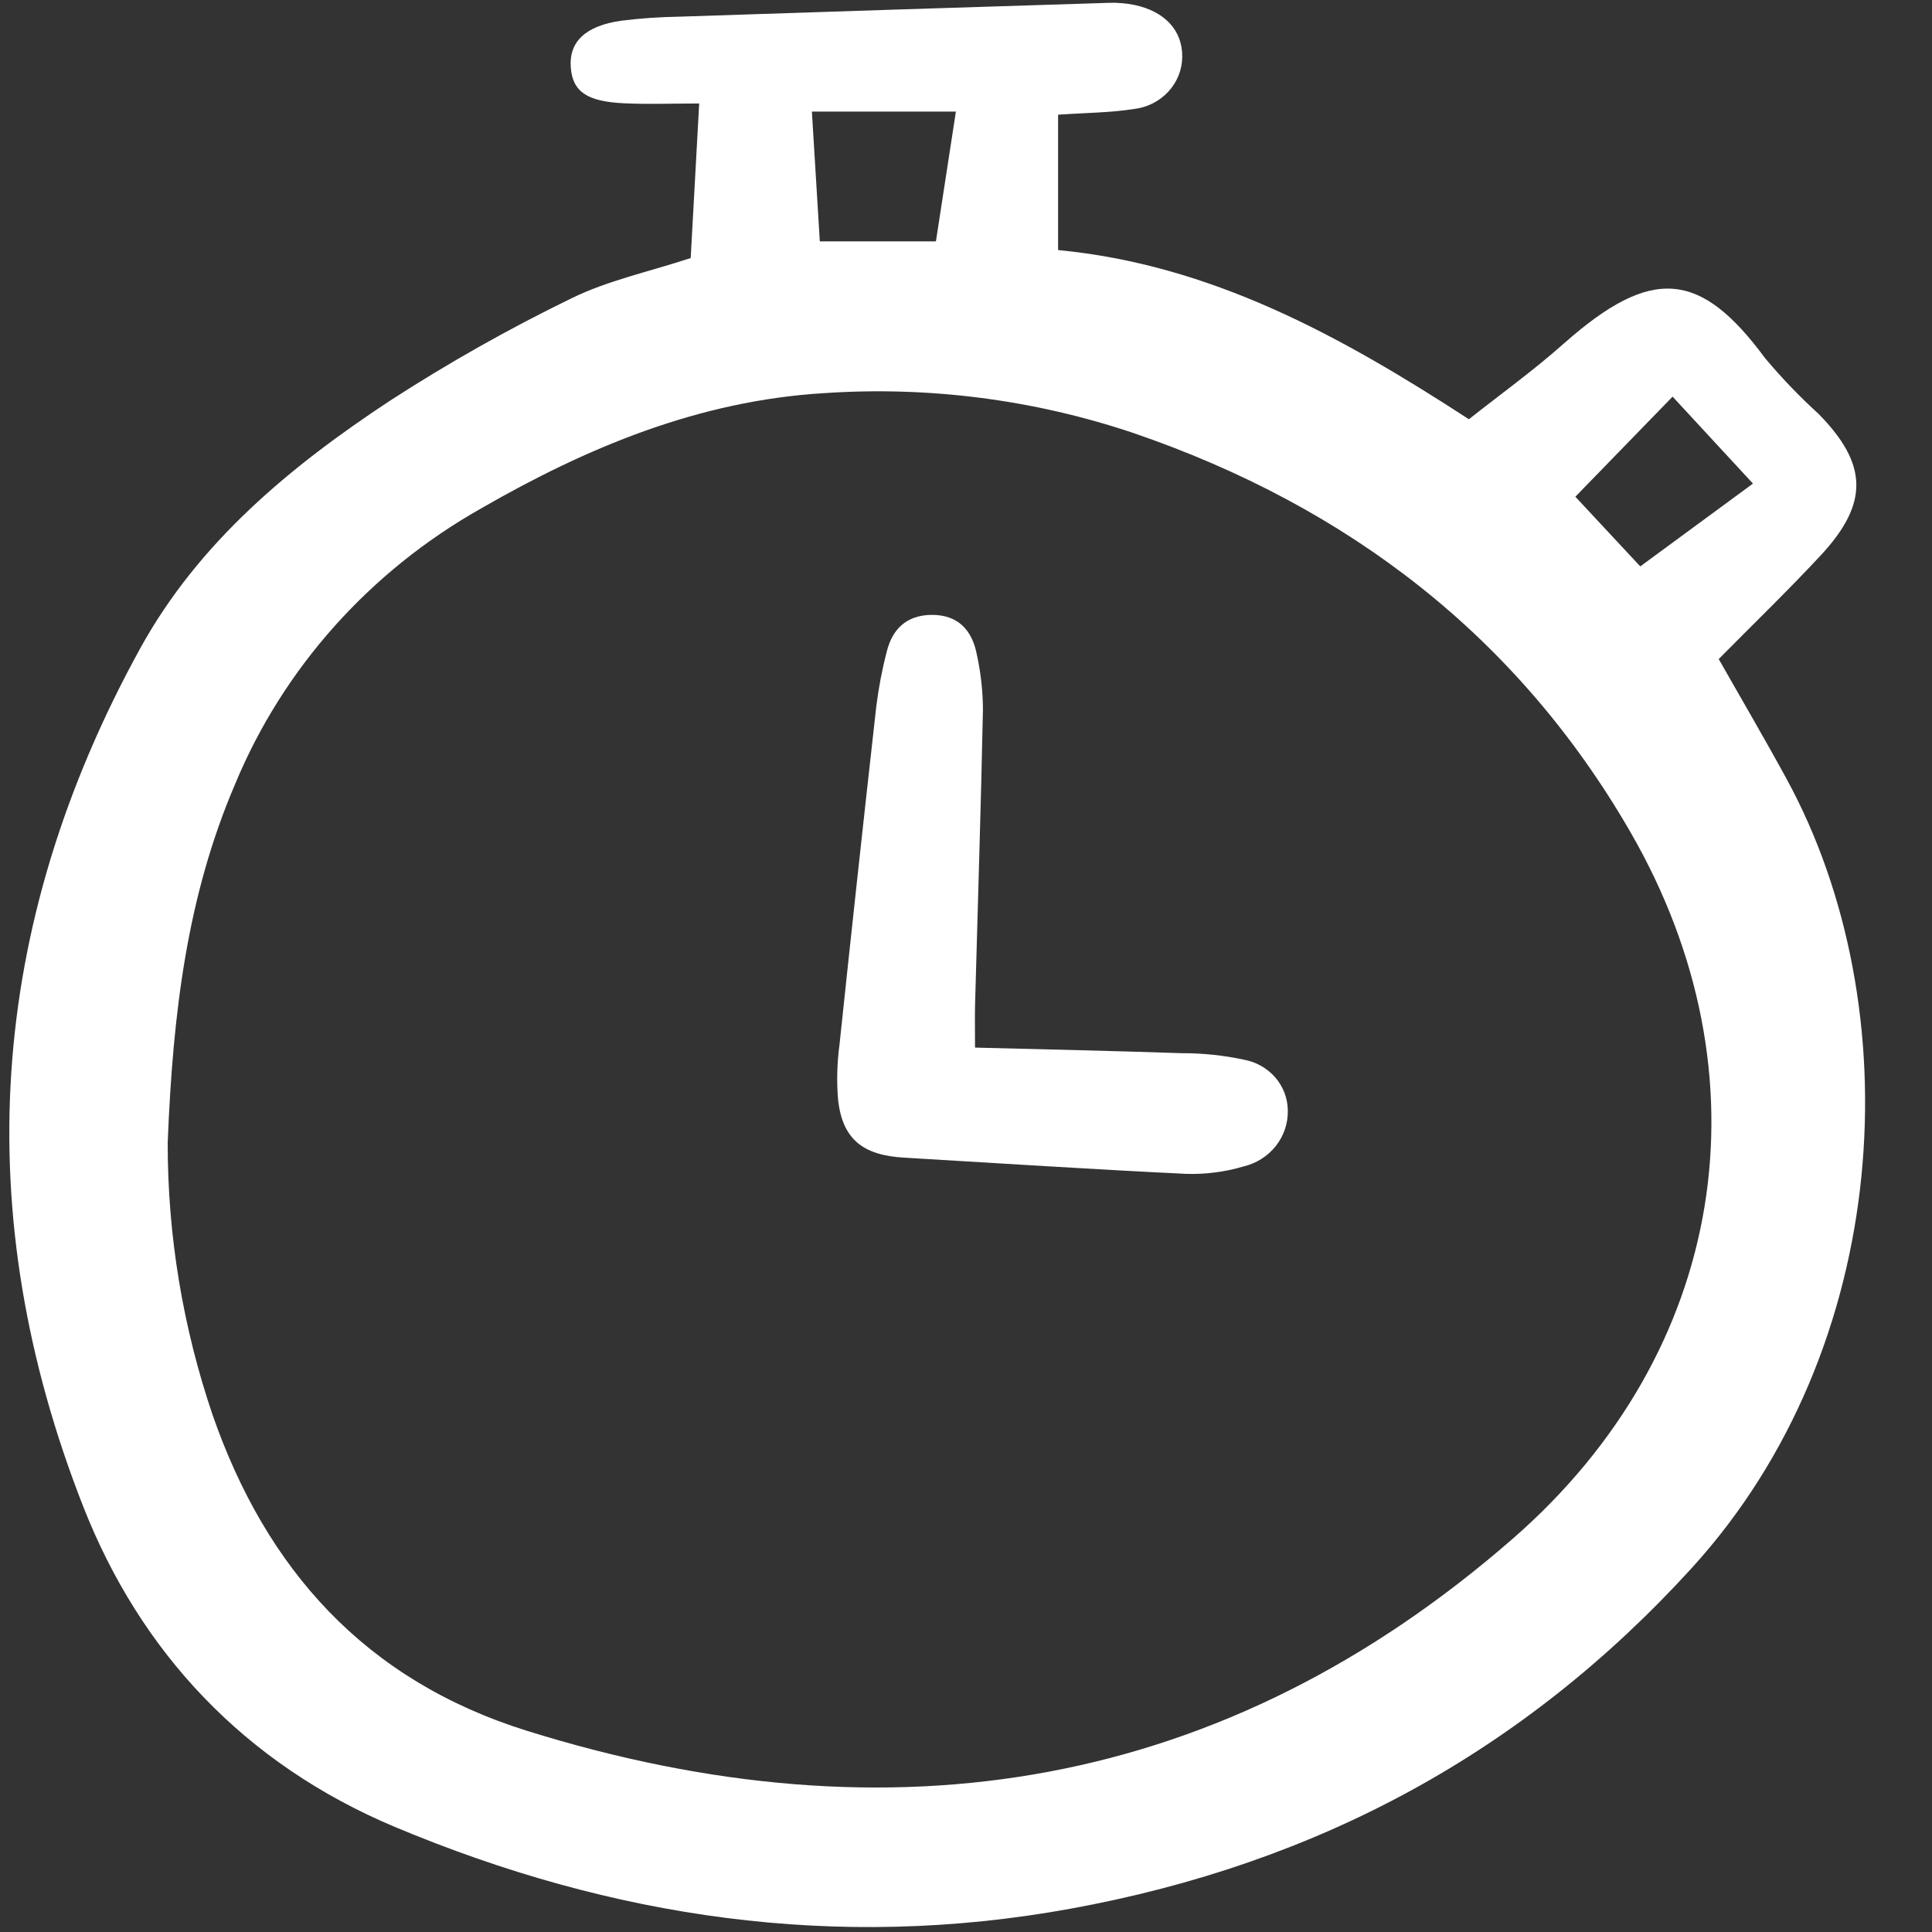
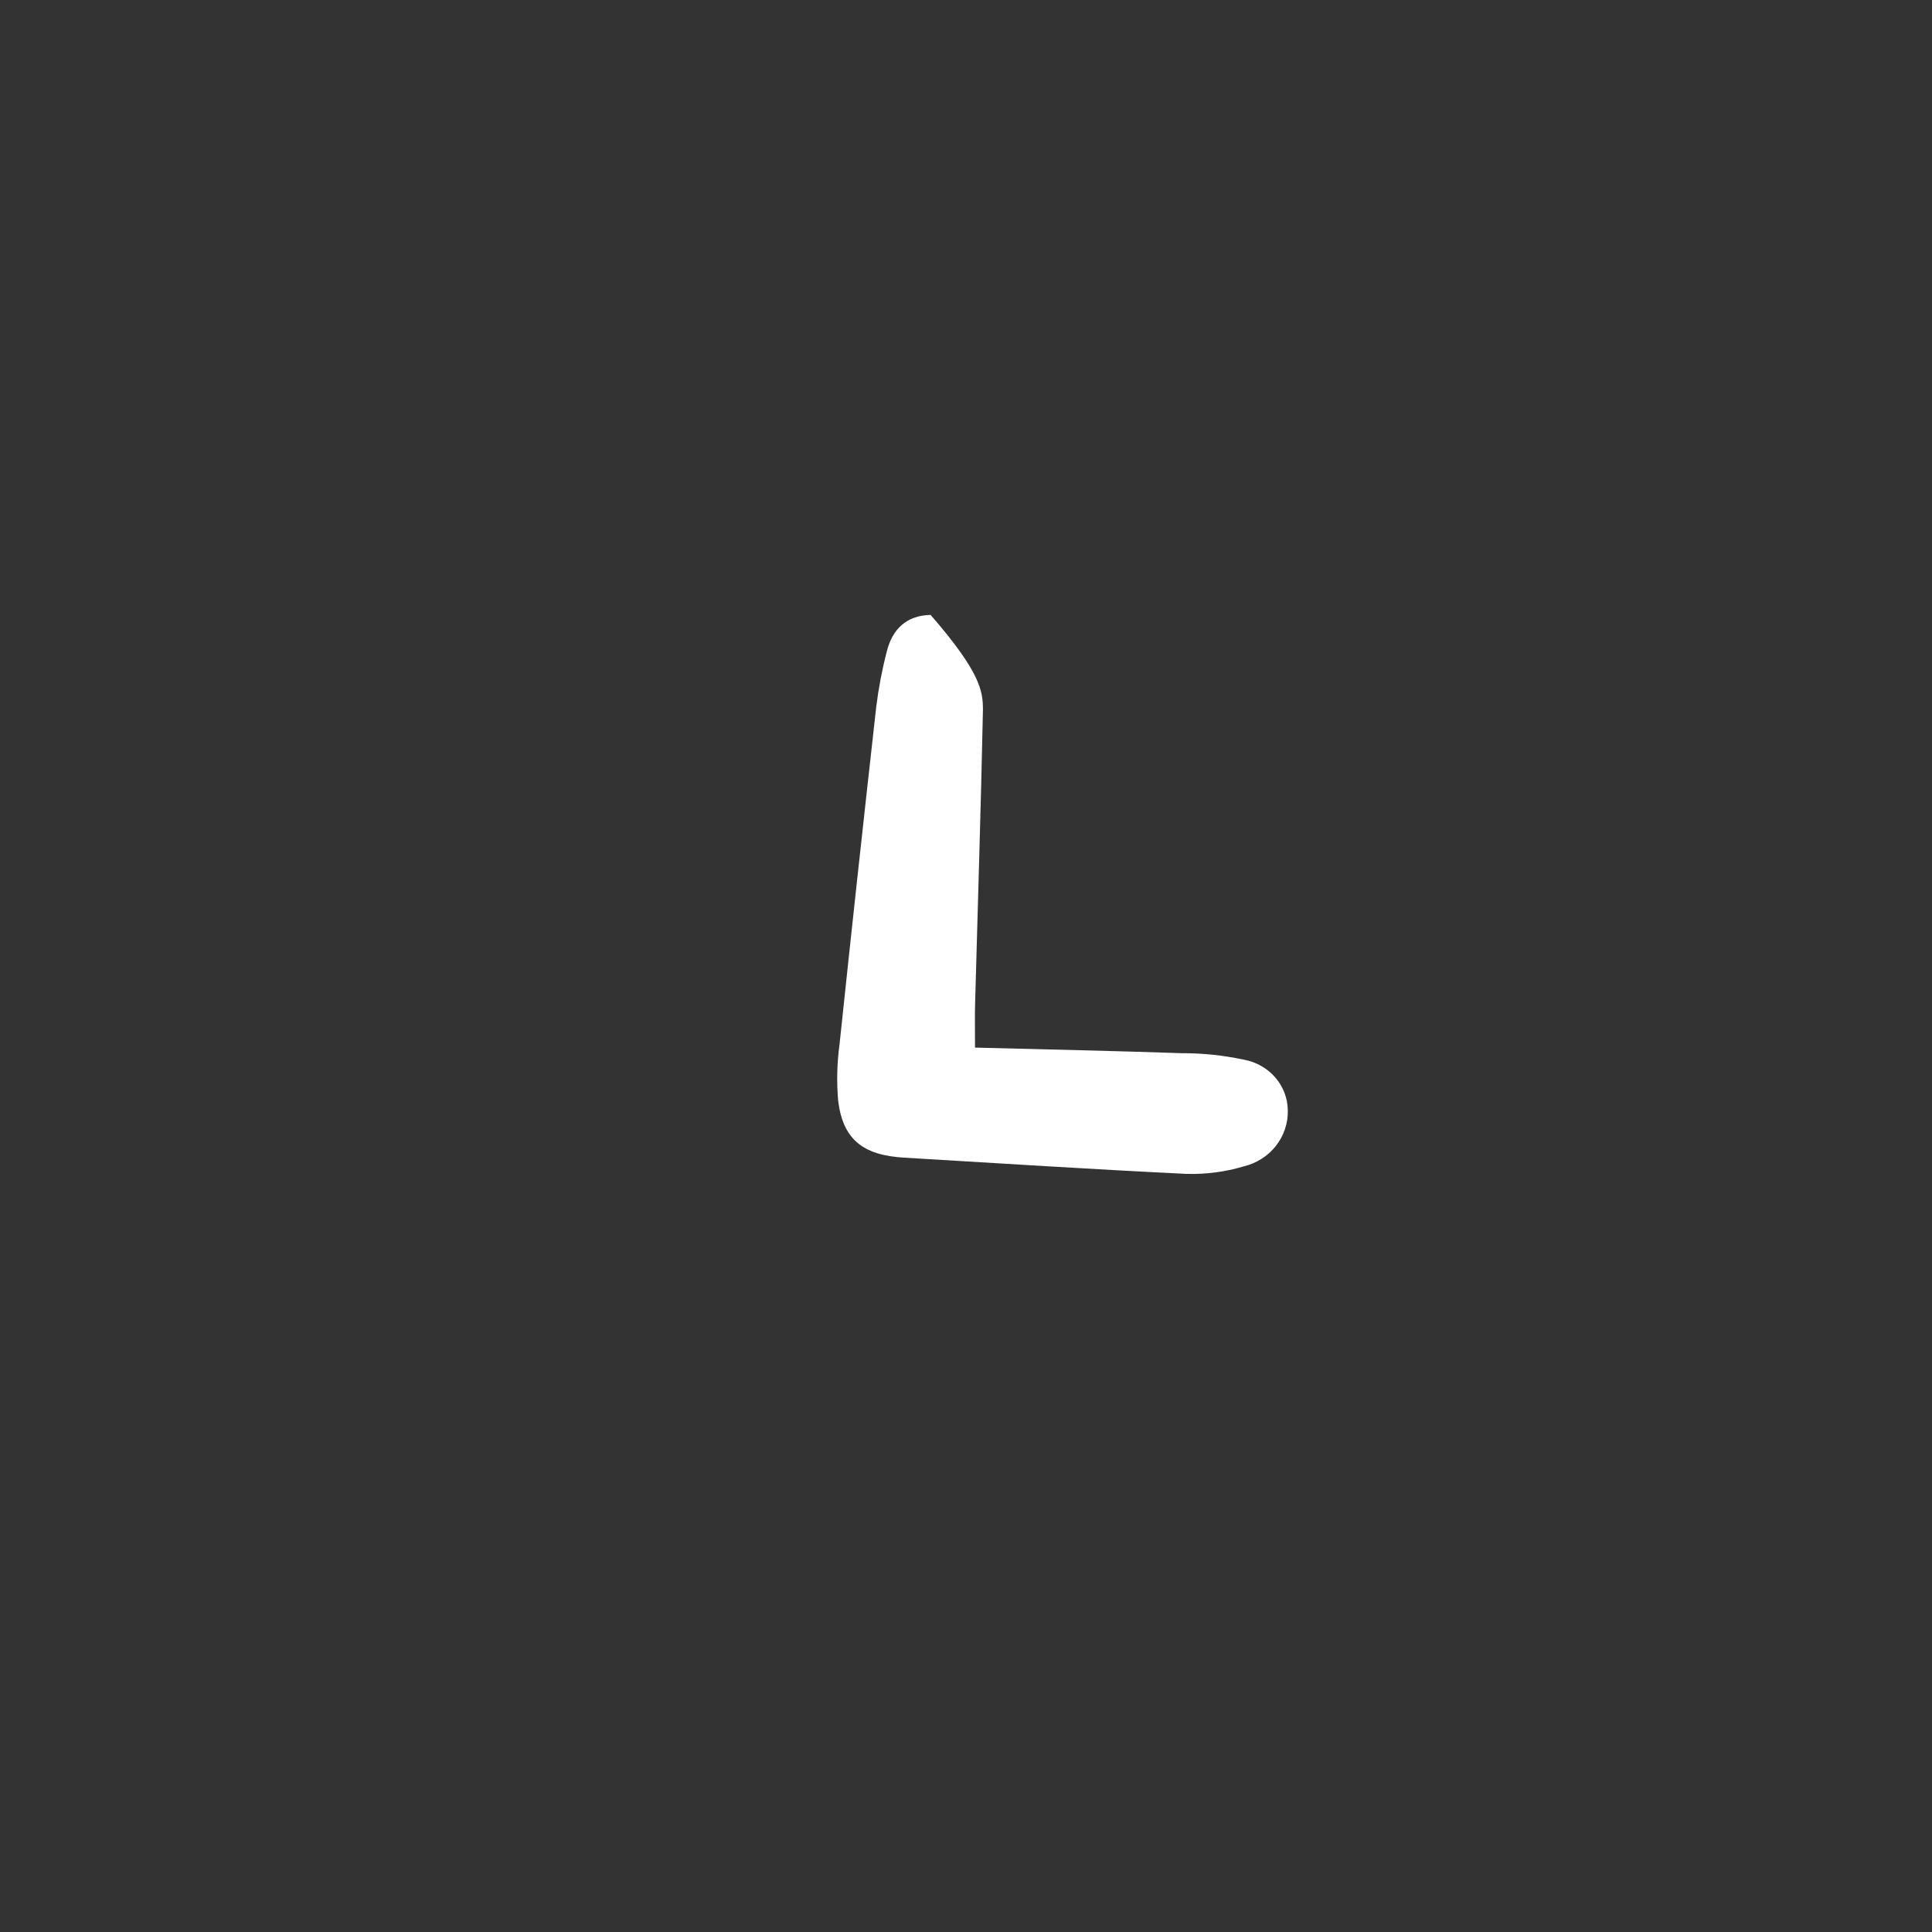
<svg xmlns="http://www.w3.org/2000/svg" width="30" height="30" viewBox="0 0 30 30" fill="none">
  <rect x="0" y="0" width="30" height="30" fill="#333333" stroke="none" />
  <g clip-path="url(#clip0_5494_238788)">
-     <path d="M10.725 4.007C10.767 3.238 10.809 2.482 10.857 1.607C10.437 1.607 10.065 1.621 9.695 1.604C9.109 1.577 8.892 1.421 8.863 1.047C8.833 0.649 9.09 0.4 9.651 0.321C9.947 0.284 10.245 0.264 10.544 0.259C12.767 0.185 14.991 0.113 17.214 0.044C17.349 0.039 17.484 0.05 17.616 0.077C18.092 0.178 18.362 0.477 18.358 0.883C18.356 1.083 18.279 1.275 18.141 1.424C18.003 1.573 17.815 1.668 17.61 1.692C17.24 1.751 16.861 1.751 16.43 1.781V3.883C18.797 4.11 20.795 5.2 22.809 6.51C23.297 6.124 23.813 5.752 24.285 5.333C25.653 4.121 26.408 4.208 27.407 5.56C27.663 5.866 27.941 6.156 28.238 6.426C29.005 7.207 29.025 7.814 28.271 8.625C27.764 9.17 27.227 9.688 26.688 10.234C27.043 10.859 27.402 11.471 27.741 12.093C29.676 15.639 29.399 20.915 26.267 24.351C23.659 27.212 20.459 28.939 16.624 29.638C12.988 30.301 9.499 29.781 6.133 28.369C3.788 27.385 2.176 25.646 1.291 23.39C-0.49 18.85 -0.196 14.383 2.175 10.072C3.083 8.421 4.504 7.244 6.062 6.218C6.963 5.635 7.9 5.106 8.868 4.635C9.437 4.355 10.08 4.219 10.725 4.007ZM2.604 17.742C2.602 19.18 2.838 20.61 3.303 21.976C4.132 24.358 5.66 26.089 8.186 26.877C13.86 28.647 19.02 27.791 23.491 23.892C26.815 20.994 27.496 16.698 25.318 12.922C23.576 9.901 20.95 7.87 17.6 6.724C16.057 6.205 14.421 5.994 12.791 6.105C10.847 6.223 9.11 6.95 7.465 7.898C5.74 8.873 4.398 10.376 3.653 12.17C2.908 13.907 2.685 15.712 2.604 17.742ZM12.607 1.733C12.649 2.425 12.69 3.087 12.73 3.748H14.533C14.637 3.07 14.736 2.429 14.843 1.733H12.607ZM27.22 7.509L25.972 6.159L24.462 7.713L25.47 8.795L27.22 7.509Z" fill="white" />
-     <path d="M15.14 16.267C16.249 16.296 17.301 16.318 18.353 16.354C18.677 16.353 19 16.387 19.317 16.455C19.506 16.49 19.678 16.587 19.802 16.73C19.926 16.873 19.995 17.054 19.997 17.241C20.002 17.441 19.936 17.636 19.811 17.795C19.686 17.953 19.508 18.066 19.307 18.113C19.022 18.198 18.725 18.236 18.427 18.228C16.963 18.158 15.502 18.062 14.039 17.976C13.396 17.939 13.085 17.688 13.014 17.084C12.99 16.795 12.997 16.506 13.036 16.219C13.22 14.468 13.411 12.717 13.607 10.968C13.643 10.681 13.697 10.397 13.77 10.117C13.854 9.776 14.069 9.557 14.45 9.548C14.879 9.539 15.096 9.789 15.168 10.163C15.23 10.445 15.262 10.733 15.263 11.022C15.232 12.546 15.182 14.069 15.141 15.593C15.136 15.775 15.14 15.958 15.14 16.267Z" fill="white" />
+     <path d="M15.14 16.267C16.249 16.296 17.301 16.318 18.353 16.354C18.677 16.353 19 16.387 19.317 16.455C19.506 16.49 19.678 16.587 19.802 16.73C19.926 16.873 19.995 17.054 19.997 17.241C20.002 17.441 19.936 17.636 19.811 17.795C19.686 17.953 19.508 18.066 19.307 18.113C19.022 18.198 18.725 18.236 18.427 18.228C16.963 18.158 15.502 18.062 14.039 17.976C13.396 17.939 13.085 17.688 13.014 17.084C12.99 16.795 12.997 16.506 13.036 16.219C13.22 14.468 13.411 12.717 13.607 10.968C13.643 10.681 13.697 10.397 13.77 10.117C13.854 9.776 14.069 9.557 14.45 9.548C15.23 10.445 15.262 10.733 15.263 11.022C15.232 12.546 15.182 14.069 15.141 15.593C15.136 15.775 15.14 15.958 15.14 16.267Z" fill="white" />
  </g>
  <defs>
    <clipPath id="clip0_5494_238788">
      <rect width="29.033" height="29.97" fill="white" />
    </clipPath>
  </defs>
</svg>